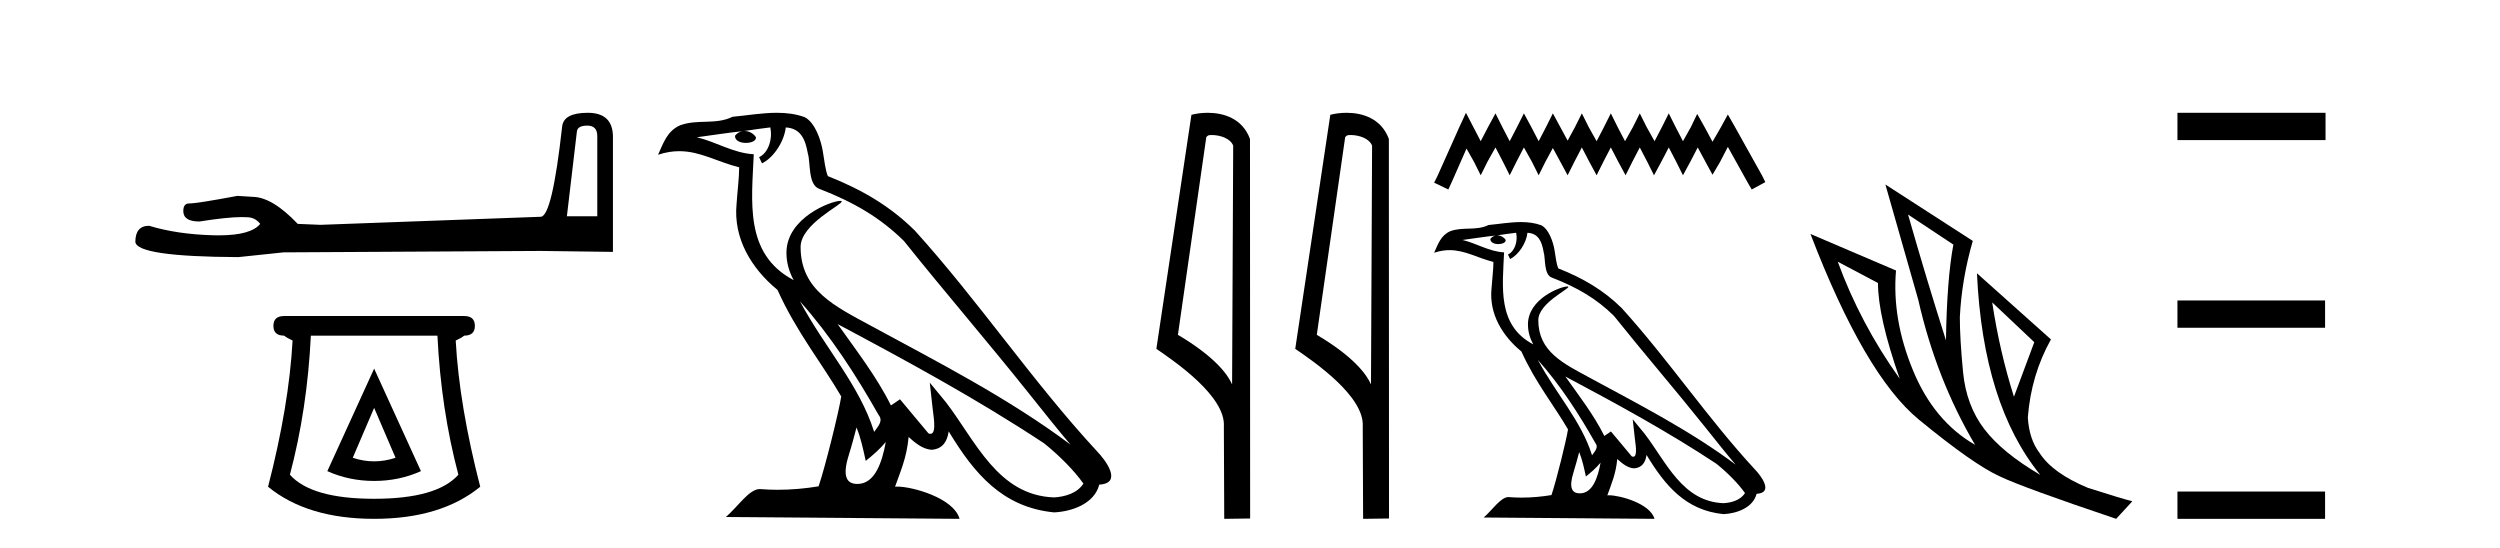
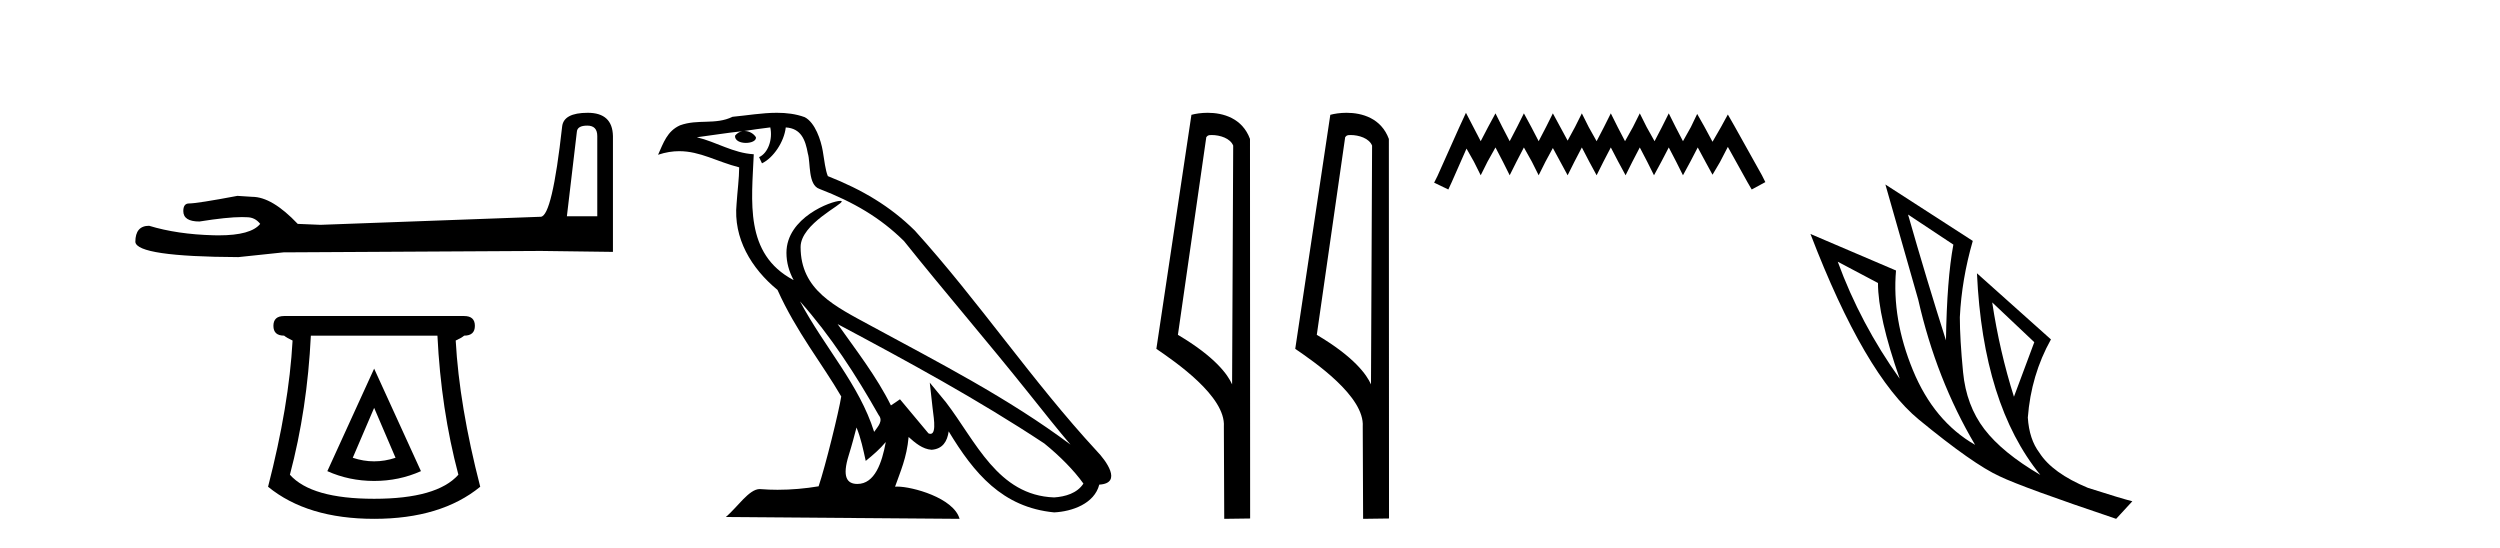
<svg xmlns="http://www.w3.org/2000/svg" width="187.0" height="41.0">
  <path d="M 43.93 9.396 Q 44.676 9.396 44.676 10.177 L 44.676 16.178 L 42.403 16.178 L 43.149 9.857 Q 43.185 9.396 43.93 9.396 ZM 43.966 8.437 Q 42.155 8.437 42.048 9.467 Q 41.303 16.178 40.45 16.214 L 23.973 16.817 L 22.269 16.746 Q 20.351 14.722 18.86 14.722 Q 18.327 14.687 17.759 14.651 Q 14.741 15.219 14.137 15.219 Q 13.711 15.219 13.711 15.788 Q 13.711 16.569 14.918 16.569 Q 16.991 16.238 18.099 16.238 Q 18.3 16.238 18.469 16.249 Q 19.073 16.249 19.463 16.746 Q 18.771 17.604 16.364 17.604 Q 16.179 17.604 15.983 17.599 Q 13.249 17.528 11.154 16.888 Q 10.124 16.888 10.124 18.096 Q 10.231 19.197 17.83 19.232 L 21.203 18.877 L 40.45 18.77 L 45.848 18.841 L 45.848 10.177 Q 45.812 8.437 43.966 8.437 Z" style="fill:#000000;stroke:none" />
  <path d="M 27.986 30.508 L 29.586 34.242 Q 28.786 34.508 27.986 34.508 Q 27.186 34.508 26.386 34.242 L 27.986 30.508 ZM 27.986 27.574 L 24.485 35.242 Q 26.119 35.975 27.986 35.975 Q 29.853 35.975 31.487 35.242 L 27.986 27.574 ZM 32.72 25.106 Q 32.987 30.608 34.287 35.509 Q 32.687 37.309 27.986 37.309 Q 23.285 37.309 21.685 35.509 Q 22.985 30.608 23.252 25.106 ZM 21.251 23.639 Q 20.451 23.639 20.451 24.373 Q 20.451 25.106 21.251 25.106 Q 21.451 25.273 21.885 25.473 Q 21.618 30.341 20.051 36.409 Q 22.985 38.809 27.986 38.809 Q 32.987 38.809 35.921 36.409 Q 34.354 30.341 34.087 25.473 Q 34.521 25.273 34.721 25.106 Q 35.521 25.106 35.521 24.373 Q 35.521 23.639 34.721 23.639 Z" style="fill:#000000;stroke:none" />
  <path d="M 59.838 22.54 L 59.838 22.54 C 62.132 25.118 64.032 28.06 65.725 31.048 C 66.08 31.486 65.68 31.888 65.386 32.305 C 64.271 28.763 61.704 26.03 59.838 22.54 ZM 57.617 9.529 C 57.809 10.422 57.456 11.451 56.78 11.755 L 56.996 12.217 C 57.841 11.815 58.654 10.612 58.775 9.532 C 59.929 9.601 60.245 10.47 60.426 11.479 C 60.642 12.168 60.423 13.841 61.296 14.13 C 63.876 15.129 65.849 16.285 67.619 18.031 C 70.674 21.852 73.867 25.552 76.921 29.376 C 78.108 30.865 79.194 32.228 80.075 33.257 C 75.436 29.789 70.252 27.136 65.167 24.38 C 62.464 22.911 59.885 21.71 59.885 18.477 C 59.885 16.738 63.089 15.281 62.957 15.055 C 62.946 15.035 62.908 15.026 62.85 15.026 C 62.192 15.026 58.826 16.274 58.826 18.907 C 58.826 19.637 59.021 20.313 59.36 20.944 C 59.355 20.944 59.35 20.943 59.345 20.943 C 55.652 18.986 56.238 15.028 56.381 11.538 C 54.847 11.453 53.583 10.616 52.125 10.267 C 53.256 10.121 54.382 9.933 55.515 9.816 L 55.515 9.816 C 55.303 9.858 55.108 9.982 54.979 10.154 C 54.96 10.526 55.381 10.69 55.791 10.69 C 56.192 10.69 56.582 10.534 56.544 10.264 C 56.363 9.982 56.033 9.799 55.696 9.799 C 55.686 9.799 55.676 9.799 55.666 9.799 C 56.23 9.719 56.981 9.599 57.617 9.529 ZM 64.067 31.976 C 64.398 32.78 64.57 33.632 64.757 34.476 C 65.295 34.04 65.817 33.593 66.258 33.06 L 66.258 33.06 C 65.97 34.623 65.434 36.199 64.132 36.199 C 63.345 36.199 62.98 35.667 63.485 34.054 C 63.723 33.293 63.912 32.566 64.067 31.976 ZM 62.654 24.242 L 62.654 24.242 C 67.919 27.047 73.134 29.879 78.114 33.171 C 79.287 34.122 80.332 35.181 81.04 36.172 C 80.57 36.901 79.677 37.152 78.851 37.207 C 74.635 37.06 72.985 32.996 70.759 30.093 L 69.547 28.622 L 69.756 30.507 C 69.771 30.846 70.118 32.452 69.6 32.452 C 69.556 32.452 69.506 32.44 69.448 32.415 L 67.318 29.865 C 67.09 30.015 66.876 30.186 66.64 30.325 C 65.584 28.187 64.037 26.196 62.654 24.242 ZM 58.109 8.437 C 57.002 8.437 55.868 8.636 54.793 8.736 C 53.511 9.361 52.213 8.884 50.868 9.373 C 49.897 9.809 49.625 10.693 49.223 11.576 C 49.795 11.386 50.316 11.308 50.807 11.308 C 52.374 11.308 53.635 12.097 55.291 12.518 C 55.288 13.349 55.158 14.292 55.096 15.242 C 54.839 17.816 56.196 20.076 58.157 21.685 C 59.562 24.814 61.506 27.214 62.925 29.655 C 62.756 30.752 61.736 34.89 61.232 36.376 C 60.247 36.542 59.195 36.636 58.16 36.636 C 57.743 36.636 57.328 36.62 56.922 36.588 C 56.891 36.584 56.859 36.582 56.827 36.582 C 56.029 36.582 55.152 37.945 54.292 38.673 L 71.776 38.809 C 71.331 37.233 68.224 36.397 67.12 36.397 C 67.056 36.397 66.999 36.399 66.95 36.405 C 67.34 35.29 67.826 34.243 67.964 32.686 C 68.452 33.123 68.999 33.595 69.682 33.644 C 70.518 33.582 70.856 33.011 70.962 32.267 C 72.854 35.396 74.97 37.951 78.851 38.327 C 80.192 38.261 81.863 37.675 82.225 36.25 C 84.003 36.149 82.699 34.416 82.039 33.737 C 77.198 28.498 73.203 22.517 68.42 17.238 C 66.578 15.421 64.498 14.192 61.922 13.173 C 61.731 12.702 61.668 12.032 61.543 11.295 C 61.407 10.491 60.978 9.174 60.194 8.765 C 59.525 8.519 58.823 8.437 58.109 8.437 Z" style="fill:#000000;stroke:none" />
  <path d="M 90.631 10.1 C 91.256 10.1 92.02 10.34 92.243 10.89 L 92.161 28.751 L 92.161 28.751 C 91.845 28.034 90.903 26.699 88.108 25.046 L 90.23 10.263 C 90.33 10.157 90.327 10.1 90.631 10.1 ZM 92.161 28.751 L 92.161 28.751 C 92.161 28.751 92.161 28.751 92.161 28.751 L 92.161 28.751 L 92.161 28.751 ZM 90.334 8.437 C 89.856 8.437 89.425 8.505 89.119 8.588 L 86.496 26.094 C 87.884 27.044 91.697 29.648 91.545 31.91 L 91.573 38.809 L 93.51 38.783 L 93.499 10.393 C 92.923 8.837 91.492 8.437 90.334 8.437 Z" style="fill:#000000;stroke:none" />
  <path d="M 101.02 10.1 C 101.644 10.1 102.409 10.34 102.632 10.89 L 102.55 28.751 L 102.55 28.751 C 102.233 28.034 101.292 26.699 98.496 25.046 L 100.619 10.263 C 100.718 10.157 100.716 10.1 101.02 10.1 ZM 102.55 28.751 L 102.55 28.751 C 102.55 28.751 102.55 28.751 102.55 28.751 L 102.55 28.751 L 102.55 28.751 ZM 100.723 8.437 C 100.244 8.437 99.813 8.505 99.507 8.588 L 96.884 26.094 C 98.272 27.044 102.085 29.648 101.933 31.91 L 101.961 38.809 L 103.898 38.783 L 103.887 10.393 C 103.311 8.837 101.88 8.437 100.723 8.437 Z" style="fill:#000000;stroke:none" />
  <path d="M 109.653 8.437 L 109.143 9.542 L 107.528 13.154 L 107.273 13.664 L 108.335 14.174 L 108.59 13.621 L 109.695 11.114 L 110.247 12.091 L 110.757 13.111 L 111.267 12.091 L 111.862 11.029 L 112.415 12.091 L 112.925 13.111 L 113.435 12.091 L 113.987 11.029 L 114.582 12.091 L 115.092 13.111 L 115.602 12.091 L 116.154 11.072 L 116.707 12.091 L 117.259 13.111 L 117.769 12.091 L 118.322 11.029 L 118.874 12.091 L 119.427 13.111 L 119.937 12.091 L 120.489 11.029 L 121.042 12.091 L 121.594 13.111 L 122.104 12.091 L 122.656 11.029 L 123.209 12.091 L 123.719 13.111 L 124.271 12.091 L 124.824 11.029 L 125.376 12.091 L 125.886 13.111 L 126.439 12.091 L 126.991 11.029 L 127.586 12.134 L 128.096 13.069 L 128.648 12.134 L 129.243 10.987 L 130.731 13.664 L 131.028 14.174 L 132.048 13.621 L 131.793 13.111 L 129.753 9.457 L 129.243 8.564 L 128.733 9.499 L 128.096 10.604 L 127.501 9.499 L 126.949 8.522 L 126.481 9.499 L 125.886 10.562 L 125.334 9.499 L 124.824 8.479 L 124.314 9.499 L 123.761 10.562 L 123.166 9.499 L 122.656 8.479 L 122.146 9.499 L 121.552 10.562 L 120.999 9.499 L 120.489 8.479 L 119.979 9.499 L 119.427 10.562 L 118.832 9.499 L 118.322 8.479 L 117.812 9.499 L 117.259 10.519 L 116.707 9.499 L 116.154 8.479 L 115.645 9.499 L 115.092 10.562 L 114.54 9.499 L 113.987 8.479 L 113.477 9.499 L 112.925 10.562 L 112.372 9.499 L 111.862 8.479 L 111.31 9.499 L 110.757 10.562 L 110.205 9.499 L 109.653 8.437 Z" style="fill:#000000;stroke:none" />
-   <path d="M 115.031 26.919 L 115.031 26.919 C 116.708 28.803 118.096 30.953 119.333 33.137 C 119.593 33.457 119.301 33.751 119.086 34.055 C 118.271 31.467 116.395 29.469 115.031 26.919 ZM 113.408 17.41 C 113.548 18.062 113.291 18.814 112.796 19.036 L 112.954 19.374 C 113.572 19.08 114.166 18.201 114.254 17.412 C 115.098 17.462 115.329 18.097 115.461 18.835 C 115.619 19.338 115.458 20.561 116.097 20.772 C 117.983 21.503 119.424 22.347 120.718 23.623 C 122.951 26.416 125.284 29.12 127.517 31.915 C 128.384 33.003 129.178 33.999 129.822 34.751 C 126.431 32.216 122.642 30.278 118.926 28.263 C 116.95 27.19 115.065 26.312 115.065 23.949 C 115.065 22.678 117.407 21.614 117.311 21.448 C 117.302 21.434 117.275 21.427 117.233 21.427 C 116.752 21.427 114.291 22.339 114.291 24.264 C 114.291 24.797 114.434 25.291 114.682 25.752 C 114.678 25.752 114.674 25.752 114.671 25.751 C 111.972 24.321 112.4 21.428 112.505 18.878 C 111.383 18.816 110.459 18.204 109.394 17.949 C 110.22 17.842 111.044 17.704 111.872 17.619 L 111.872 17.619 C 111.717 17.65 111.574 17.74 111.48 17.867 C 111.466 18.139 111.774 18.258 112.074 18.258 C 112.366 18.258 112.651 18.144 112.624 17.947 C 112.492 17.741 112.25 17.607 112.004 17.607 C 111.997 17.607 111.989 17.607 111.982 17.607 C 112.394 17.548 112.943 17.46 113.408 17.41 ZM 118.122 33.815 C 118.364 34.403 118.489 35.025 118.626 35.642 C 119.019 35.324 119.401 34.997 119.723 34.607 L 119.723 34.607 C 119.513 35.75 119.121 36.902 118.17 36.902 C 117.594 36.902 117.327 36.513 117.697 35.334 C 117.871 34.778 118.009 34.247 118.122 33.815 ZM 117.089 28.163 L 117.089 28.163 C 120.938 30.213 124.748 32.283 128.388 34.689 C 129.245 35.383 130.009 36.158 130.526 36.882 C 130.183 37.415 129.53 37.598 128.927 37.638 C 125.846 37.531 124.64 34.561 123.013 32.439 L 122.127 31.364 L 122.28 32.741 C 122.291 32.989 122.545 34.163 122.166 34.163 C 122.134 34.163 122.097 34.155 122.055 34.136 L 120.498 32.272 C 120.331 32.382 120.175 32.507 120.003 32.609 C 119.23 31.046 118.1 29.59 117.089 28.163 ZM 113.767 16.611 C 112.959 16.611 112.13 16.757 111.344 16.83 C 110.407 17.287 109.458 16.938 108.475 17.295 C 107.765 17.614 107.567 18.26 107.273 18.906 C 107.691 18.767 108.072 18.71 108.431 18.71 C 109.576 18.71 110.497 19.286 111.708 19.594 C 111.706 20.201 111.61 20.89 111.565 21.585 C 111.377 23.466 112.369 25.118 113.803 26.294 C 114.829 28.58 116.25 30.335 117.287 32.119 C 117.164 32.92 116.418 35.945 116.05 37.031 C 115.33 37.152 114.561 37.221 113.805 37.221 C 113.5 37.221 113.197 37.21 112.9 37.186 C 112.877 37.183 112.854 37.181 112.831 37.181 C 112.248 37.181 111.606 38.178 110.978 38.71 L 123.756 38.809 C 123.431 37.657 121.16 37.046 120.353 37.046 C 120.307 37.046 120.265 37.048 120.229 37.052 C 120.514 36.237 120.869 35.472 120.97 34.334 C 121.327 34.653 121.727 34.999 122.226 35.034 C 122.836 34.989 123.084 34.572 123.161 34.028 C 124.544 36.315 126.09 38.182 128.927 38.457 C 129.907 38.409 131.128 37.98 131.393 36.938 C 132.693 36.865 131.739 35.599 131.257 35.102 C 127.719 31.273 124.799 26.902 121.303 23.044 C 119.957 21.716 118.437 20.818 116.555 20.073 C 116.414 19.728 116.368 19.239 116.277 18.7 C 116.178 18.112 115.864 17.15 115.291 16.851 C 114.803 16.672 114.289 16.611 113.767 16.611 Z" style="fill:#000000;stroke:none" />
  <path d="M 142.722 16.048 L 146.112 18.297 Q 145.627 20.891 145.558 25.457 Q 144.105 20.891 142.722 16.048 ZM 137.464 19.576 L 140.473 21.168 Q 140.473 23.693 142.099 28.328 Q 139.159 24.212 137.464 19.576 ZM 149.017 22.62 L 152.165 25.595 L 150.643 29.677 Q 149.571 26.287 149.017 22.62 ZM 141.027 13.8 L 143.483 22.413 Q 144.832 28.363 147.737 33.275 Q 144.659 31.51 143.085 27.688 Q 141.511 23.866 141.822 20.234 L 135.423 17.501 Q 139.47 28.051 143.535 31.389 Q 147.599 34.728 149.571 35.627 Q 151.3 36.457 158.288 38.809 L 159.499 37.495 Q 158.668 37.287 156.178 36.492 Q 153.514 35.385 152.546 33.863 Q 151.785 32.86 151.681 31.234 Q 151.923 28.051 153.41 25.388 L 147.876 20.441 L 147.876 20.441 Q 148.325 30.265 152.615 35.523 Q 149.778 33.863 148.429 32.099 Q 147.08 30.334 146.838 27.844 Q 146.596 25.353 146.596 23.727 Q 146.734 20.891 147.564 18.02 L 141.027 13.8 Z" style="fill:#000000;stroke:none" />
-   <path d="M 162.873 8.437 L 162.873 10.479 L 173.95 10.479 L 173.95 8.437 ZM 162.873 22.475 L 162.873 24.516 L 173.916 24.516 L 173.916 22.475 ZM 162.873 36.767 L 162.873 38.809 L 173.916 38.809 L 173.916 36.767 Z" style="fill:#000000;stroke:none" />
</svg>